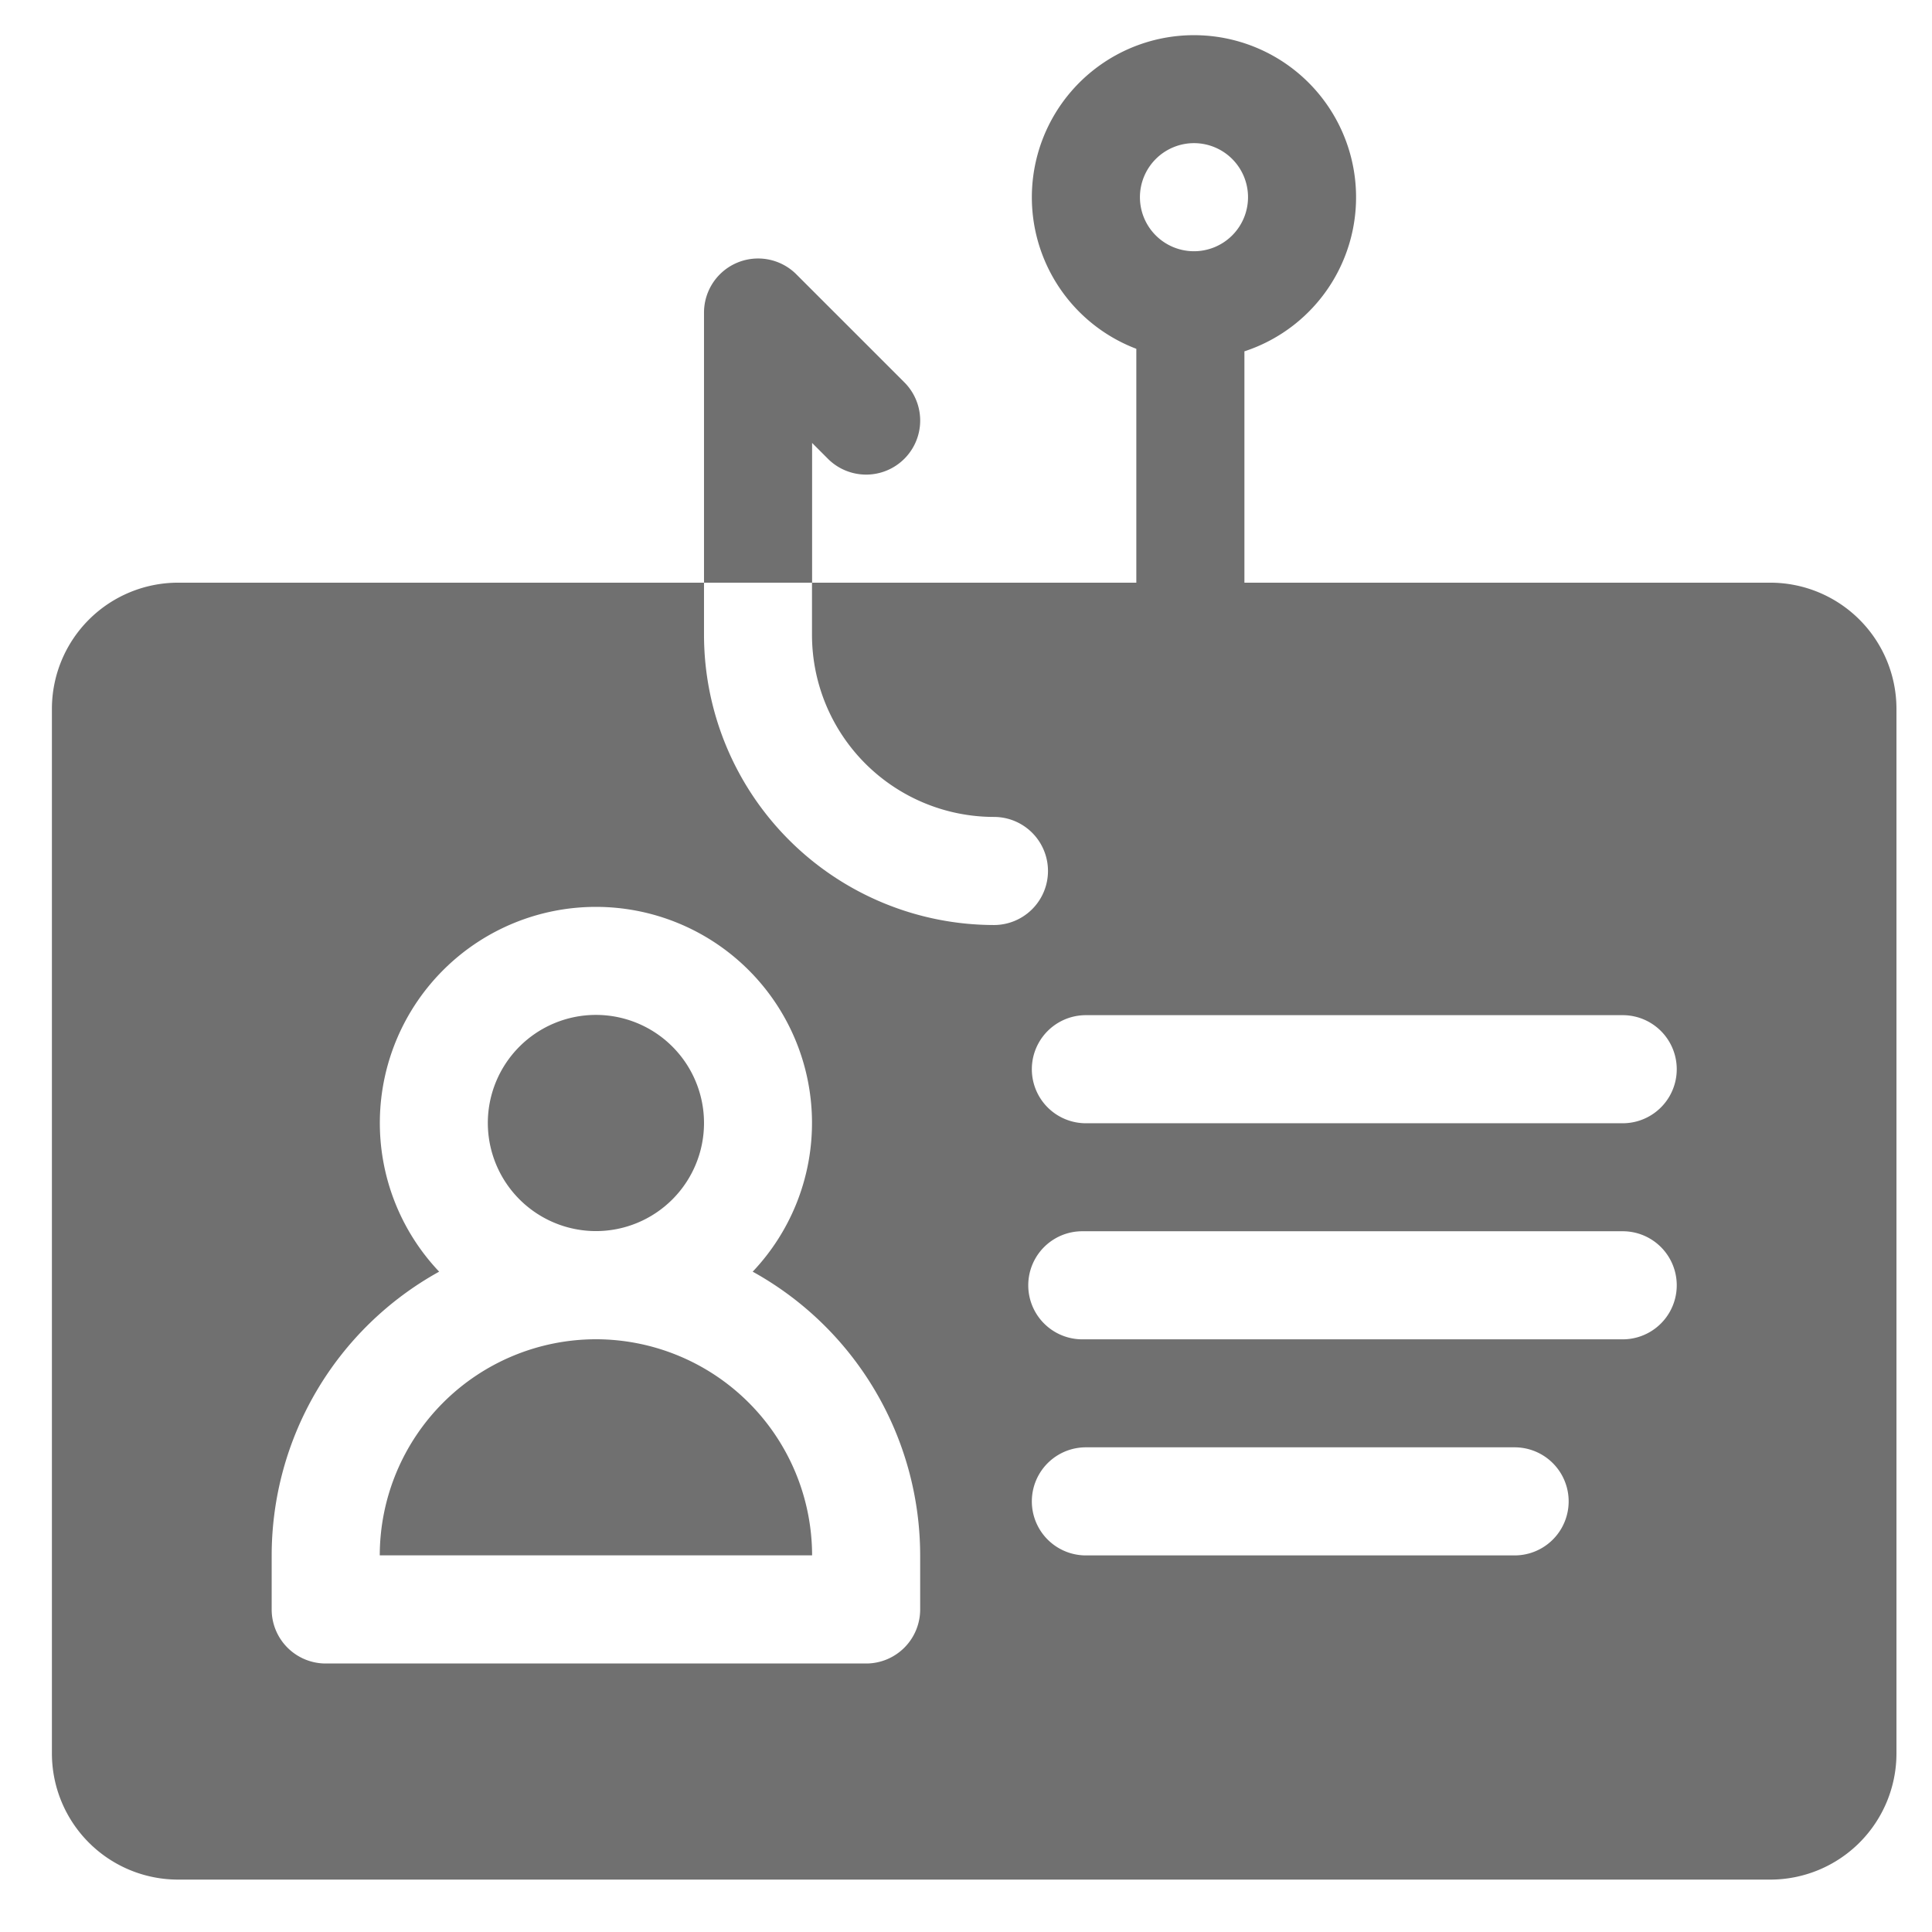
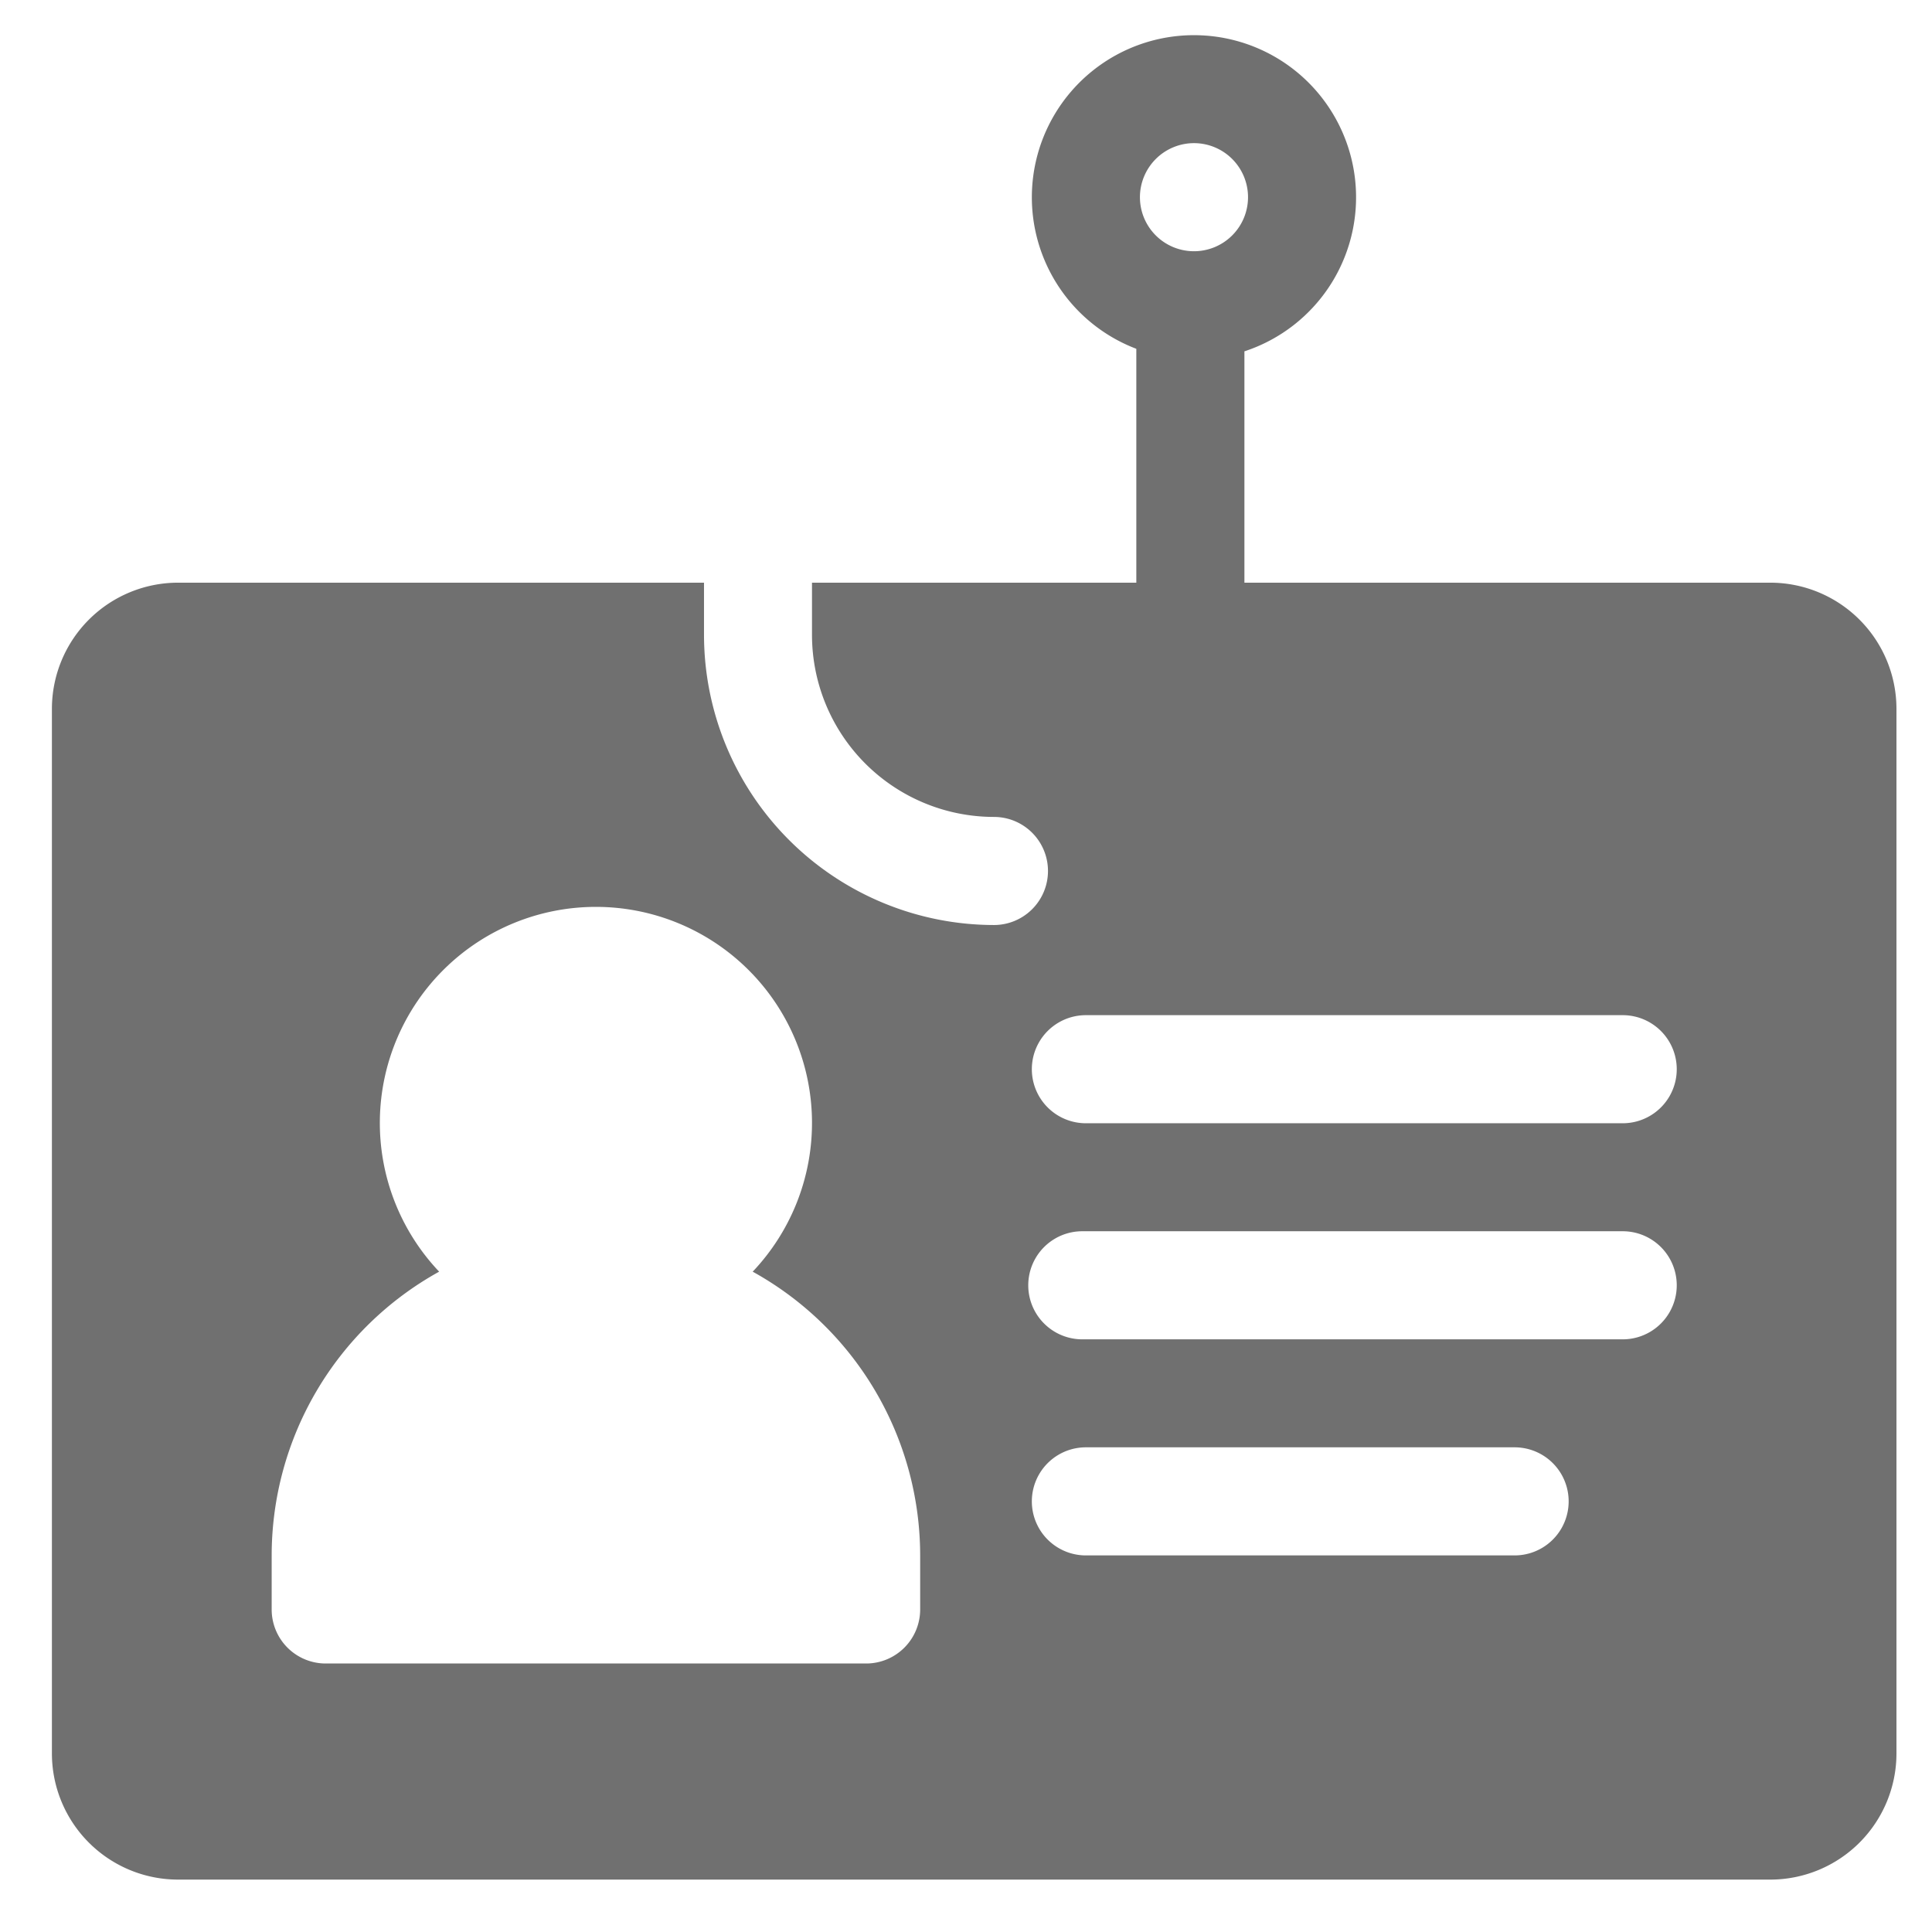
<svg xmlns="http://www.w3.org/2000/svg" width="76" height="76" viewBox="0 0 76 76">
  <defs>
    <clipPath id="clip-path">
      <rect id="Rectangle_763" data-name="Rectangle 763" width="76" height="76" transform="translate(1633 2778)" fill="none" stroke="#707070" stroke-width="1" />
    </clipPath>
  </defs>
  <g id="Data_Exfiltration" data-name="Data Exfiltration" transform="translate(-1633 -2778)" clip-path="url(#clip-path)">
    <g id="id-card" transform="translate(1635.042 2779.379)">
-       <path id="Path_1089" data-name="Path 1089" d="M185.252,69.246l.622.623a2.126,2.126,0,1,0,3.007-3.007l-4.252-4.252a2.128,2.128,0,0,0-3.629,1.5V74.743h4.252Zm0,0" transform="translate(-155.348 -53.201)" fill="#707070" />
-       <path id="Path_1090" data-name="Path 1090" d="M99.5,362a8.513,8.513,0,0,0-8.5,8.5h17.007A8.513,8.513,0,0,0,99.5,362Zm0,0" transform="translate(-78.103 -310.696)" fill="#707070" />
-       <path id="Path_1091" data-name="Path 1091" d="M125.252,280.5A4.252,4.252,0,1,0,121,276.252,4.256,4.256,0,0,0,125.252,280.5Zm0,0" transform="translate(-103.852 -233.451)" fill="#707070" />
      <path id="Path_1092" data-name="Path 1092" d="M67.6,21.542H46.91v-9.1a6.377,6.377,0,1,0-4.252-.1v9.2H29.9V23.6a7.164,7.164,0,0,0,7.157,7.157,2.126,2.126,0,0,1,0,4.252A11.421,11.421,0,0,1,25.652,23.6V21.542H4.96A4.966,4.966,0,0,0,0,26.5V67.6a4.966,4.966,0,0,0,4.96,4.96H67.6a4.966,4.966,0,0,0,4.96-4.96V26.5A4.966,4.966,0,0,0,67.6,21.542ZM34.155,61.933a2.126,2.126,0,0,1-2.126,2.126H10.771a2.126,2.126,0,0,1-2.126-2.126V59.807a12.765,12.765,0,0,1,6.588-11.162,8.5,8.5,0,1,1,12.334,0,12.765,12.765,0,0,1,6.588,11.162ZM44.926,4.252A2.126,2.126,0,1,1,42.8,6.378,2.129,2.129,0,0,1,44.926,4.252ZM57.539,59.807H40.674a2.126,2.126,0,0,1,0-4.252H57.539a2.126,2.126,0,1,1,0,4.252Zm4.252-8.5H40.533a2.126,2.126,0,0,1,0-4.252H61.791a2.126,2.126,0,0,1,0,4.252Zm0-8.5H40.674a2.126,2.126,0,0,1,0-4.252H61.791a2.126,2.126,0,0,1,0,4.252Zm0,0" transform="translate(0 0)" fill="#707070" />
    </g>
  </g>
</svg>